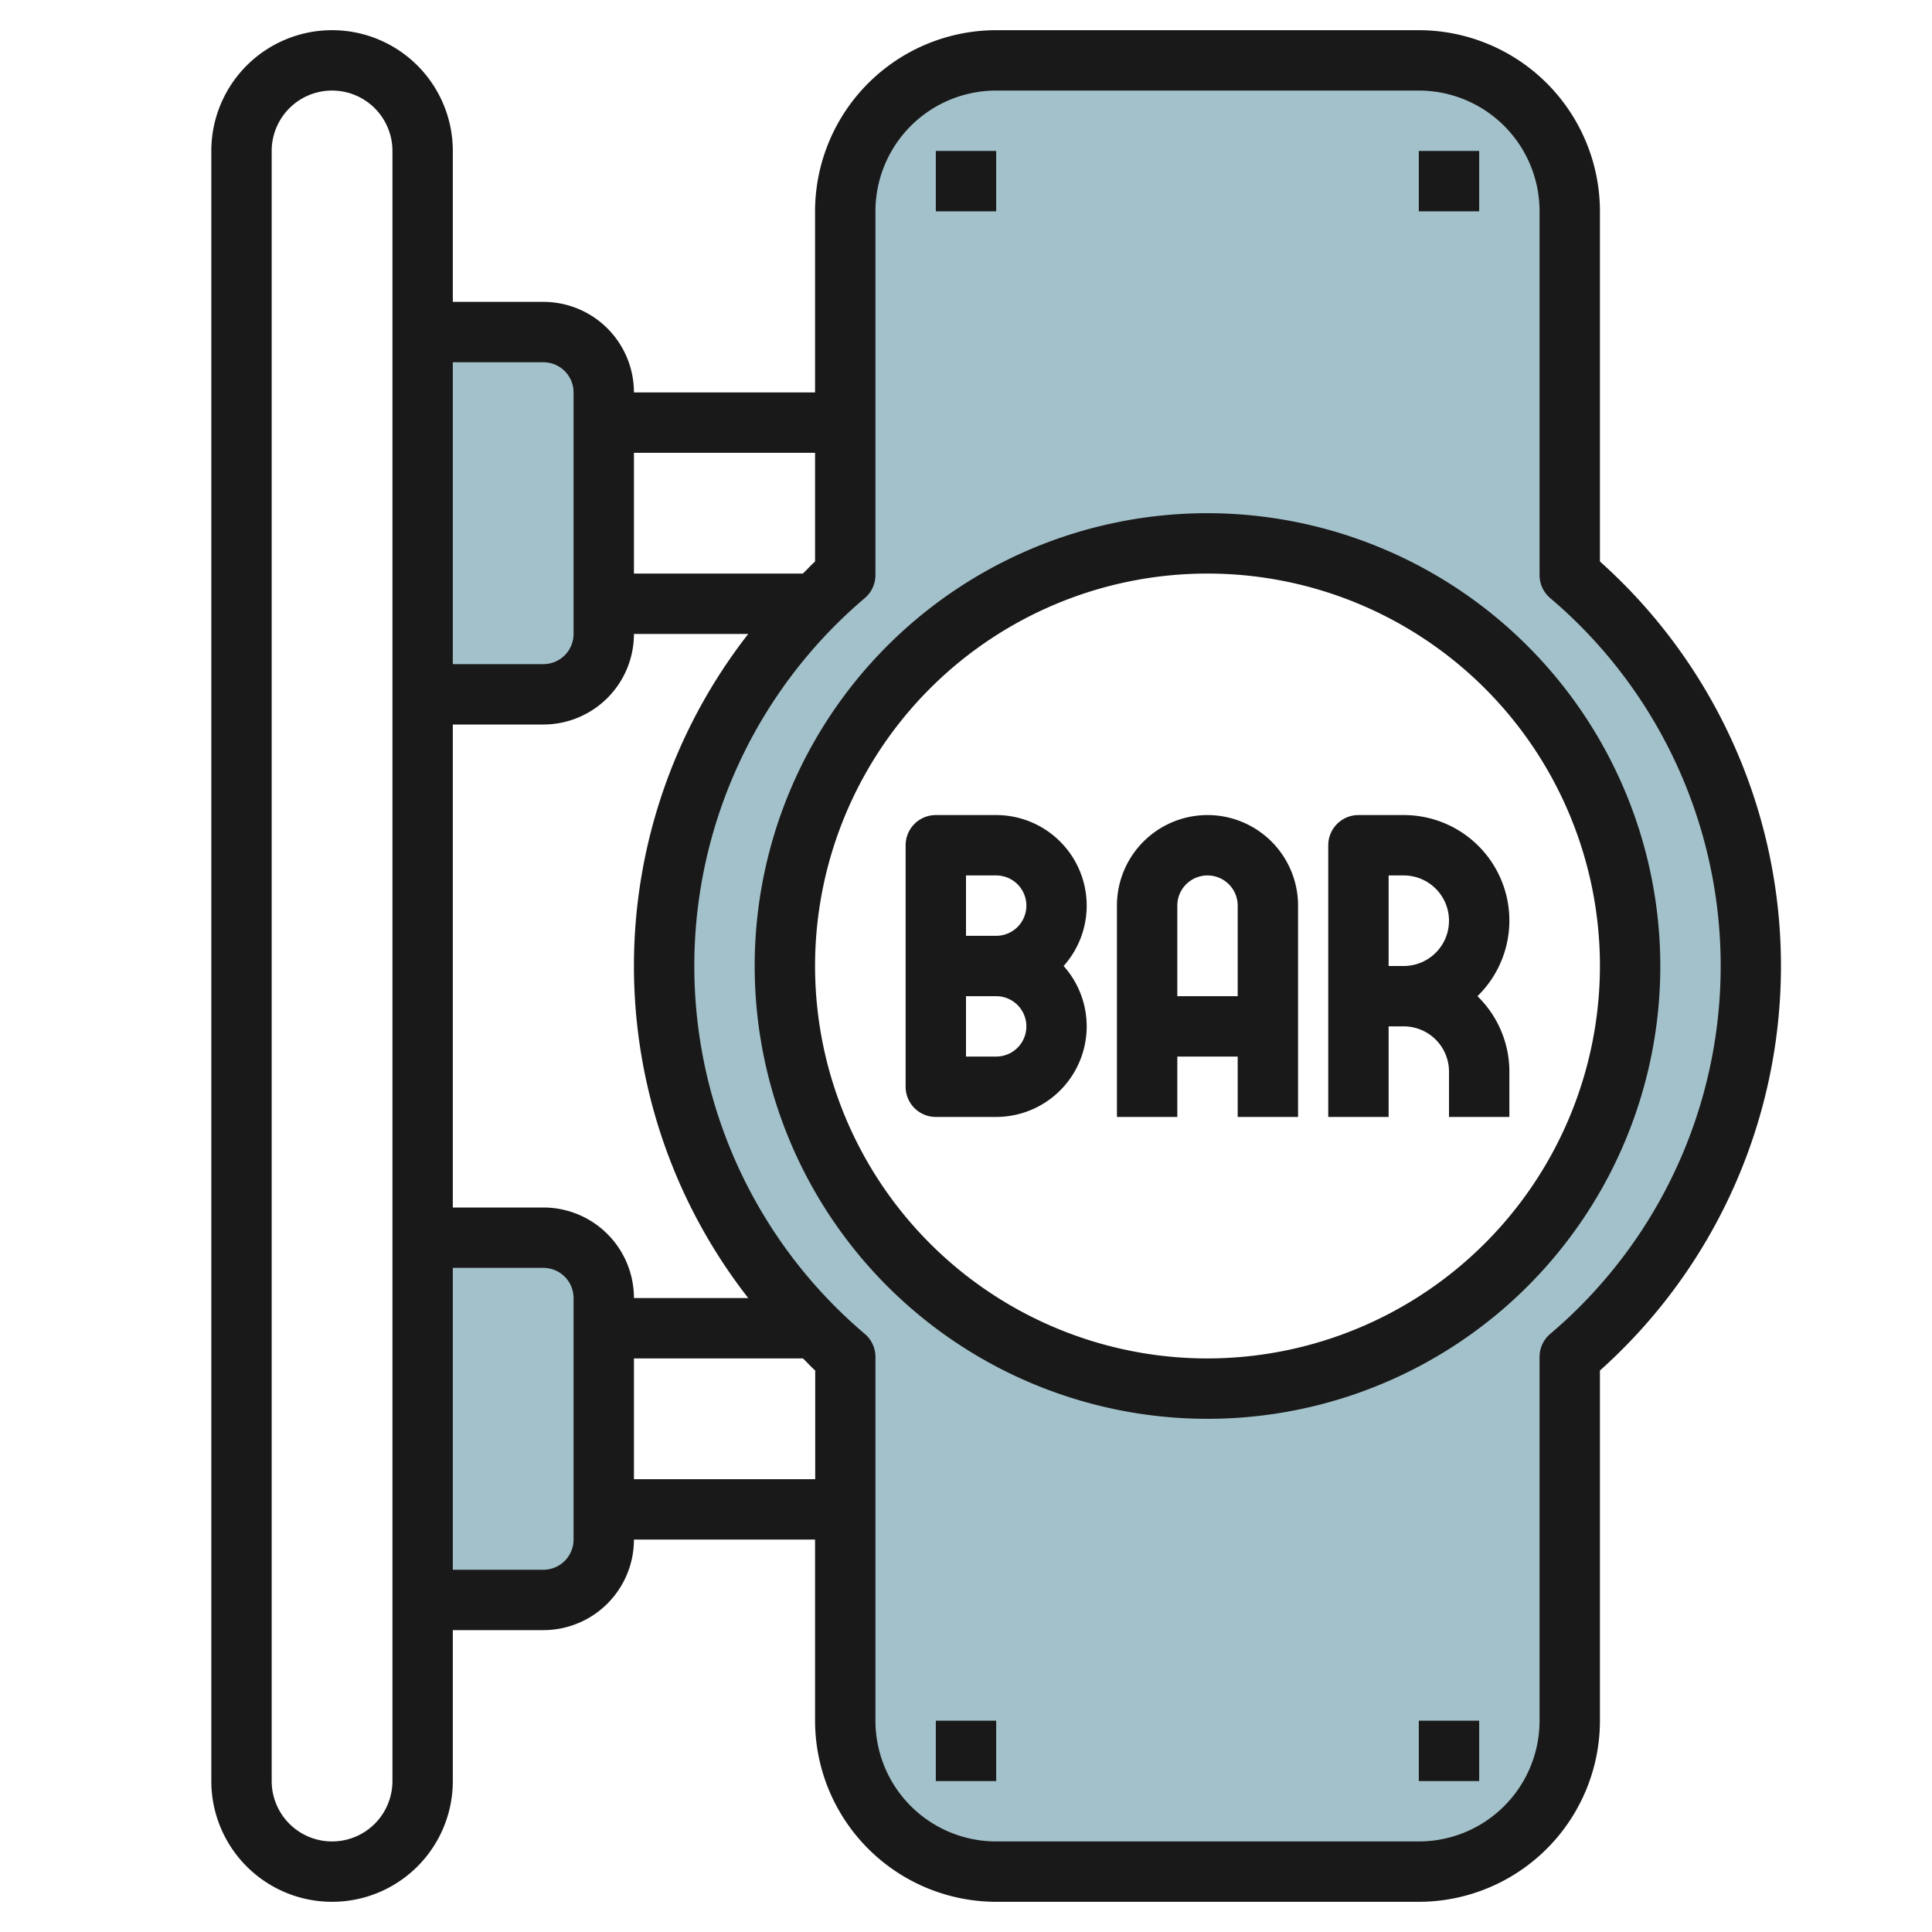
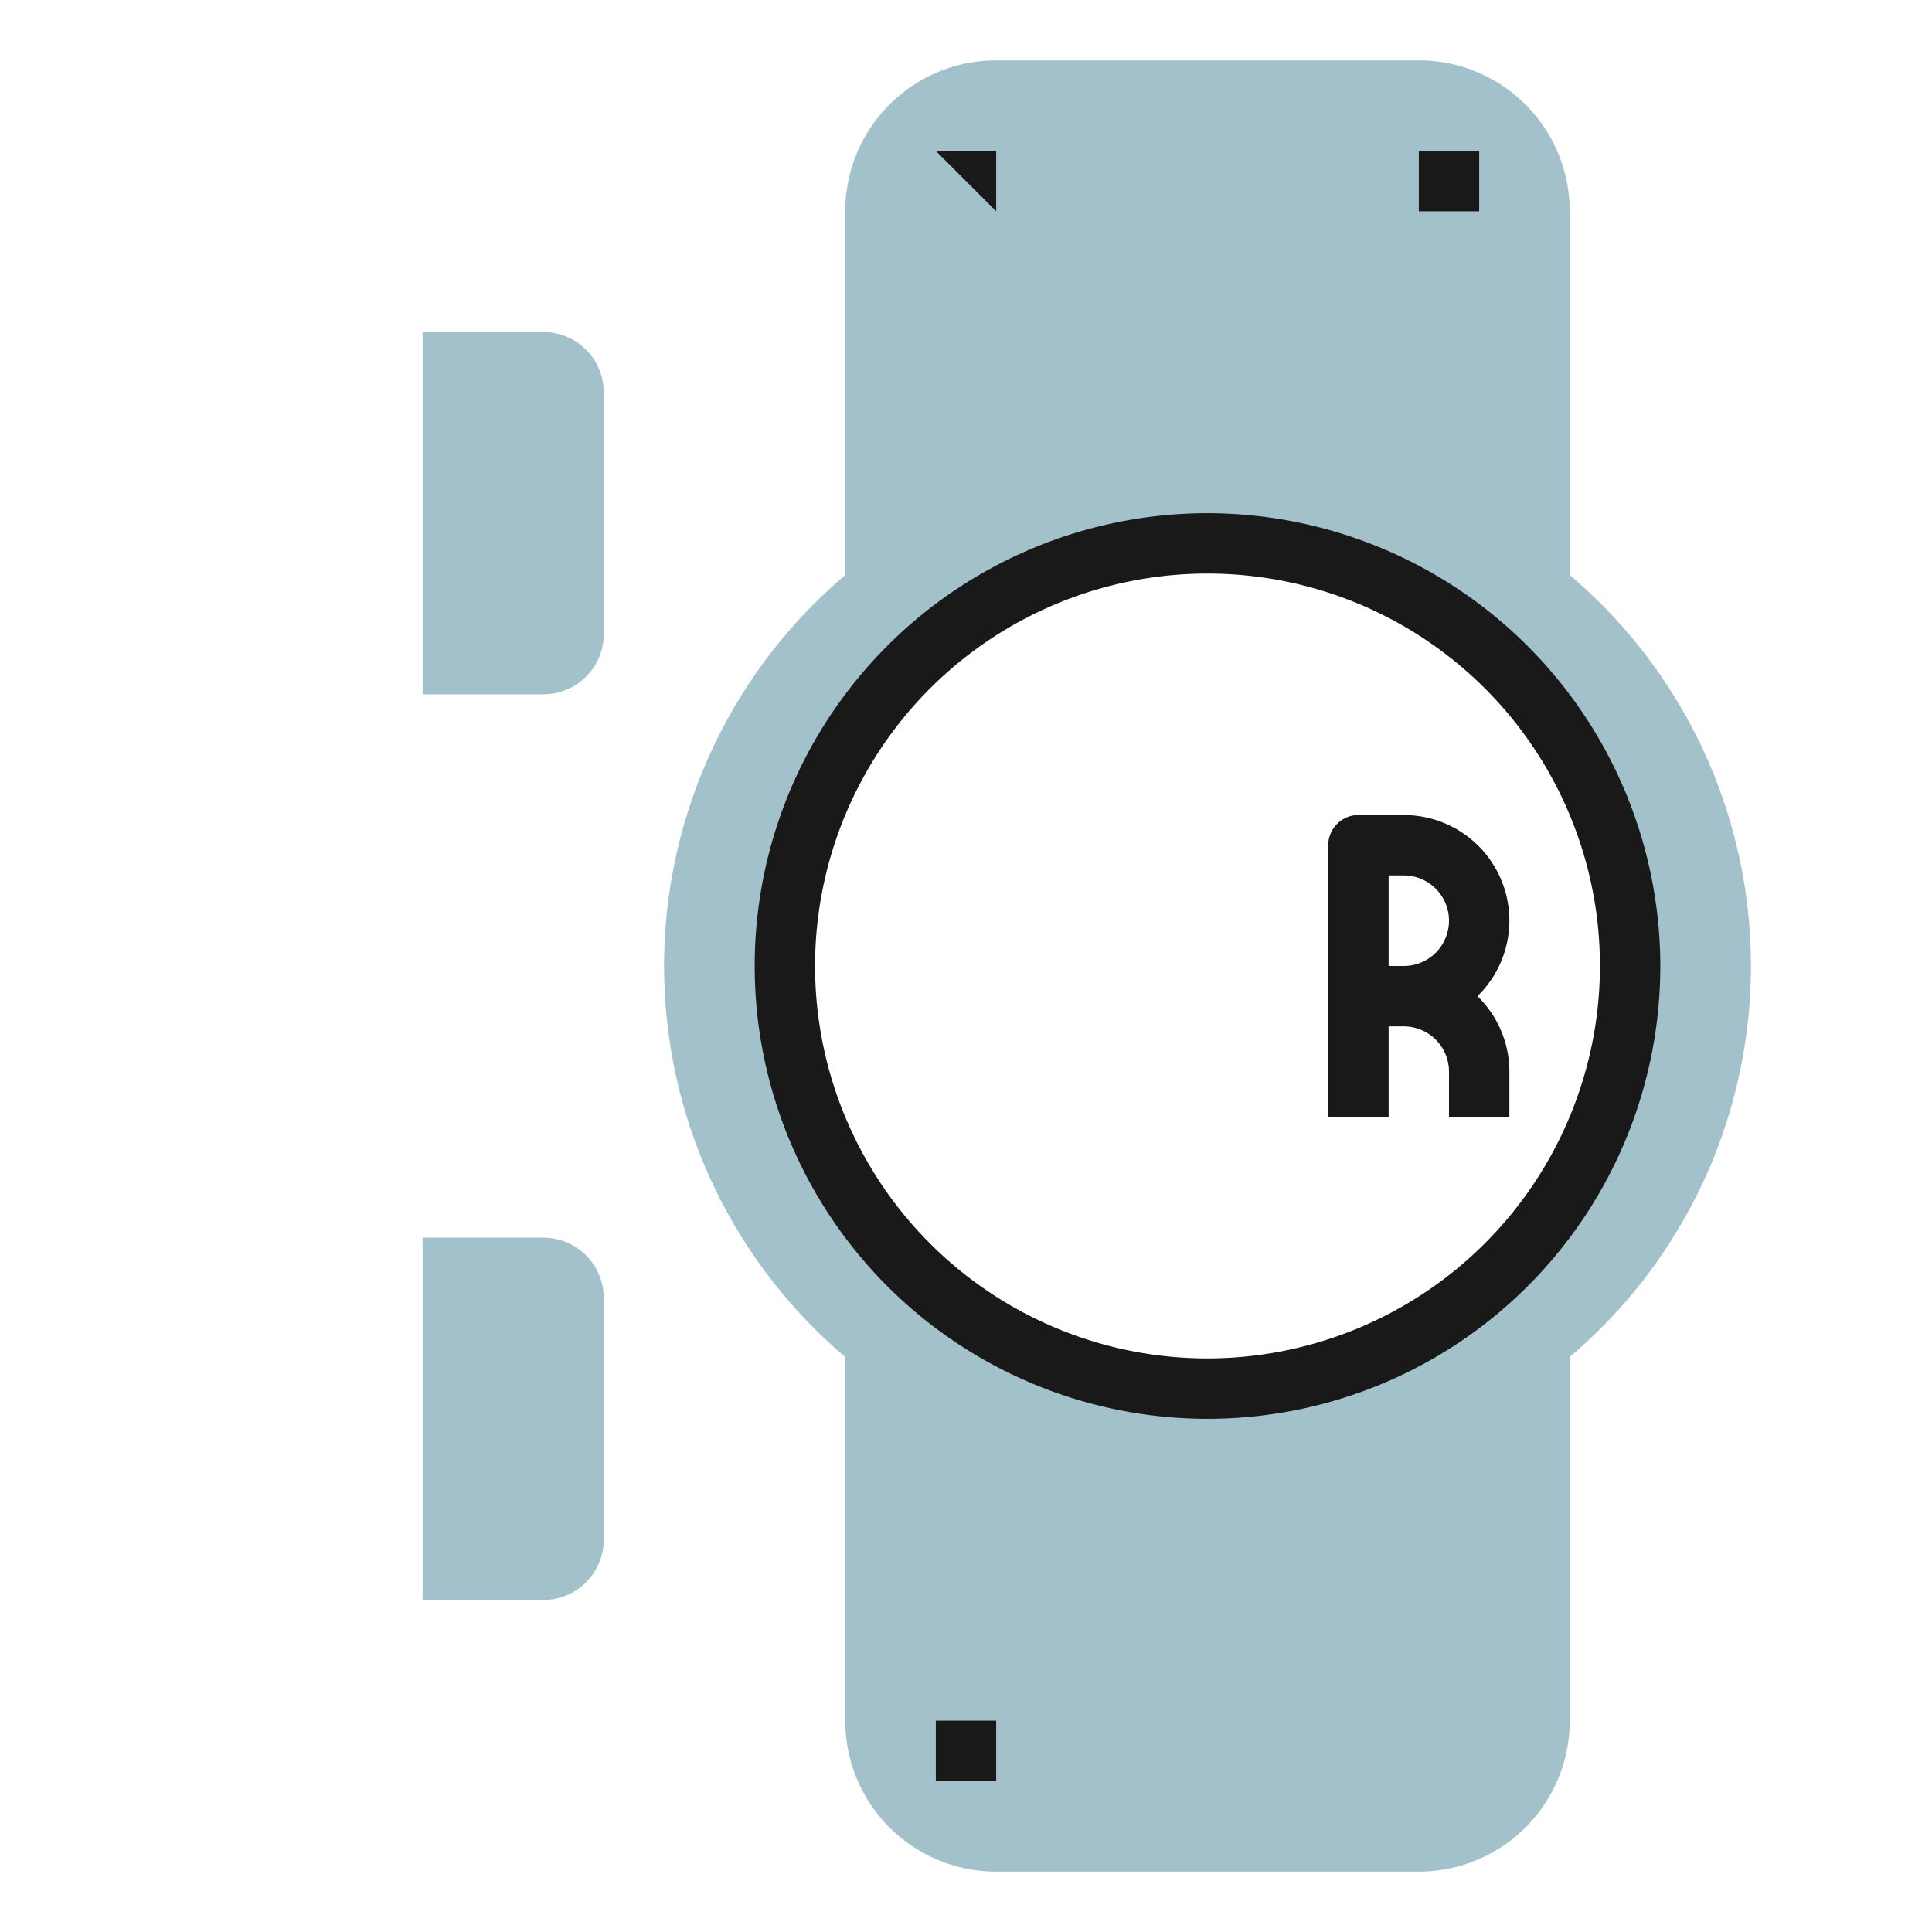
<svg xmlns="http://www.w3.org/2000/svg" id="Layer_3" height="512" viewBox="0 0 64 64" width="512" data-name="Layer 3">
  <path d="m52 19.051v-12.051a5 5 0 0 0 -5-5h-14a5 5 0 0 0 -5 5v12.051a16.973 16.973 0 0 0 0 25.9v12.049a5 5 0 0 0 5 5h14a5 5 0 0 0 5-5v-12.051a16.973 16.973 0 0 0 0-25.9zm-12 26.949a14 14 0 1 1 14-14 14 14 0 0 1 -14 14z" fill="#a3c1ca" />
  <path d="m18 41h-4v12h4a2 2 0 0 0 2-2v-8a2 2 0 0 0 -2-2z" fill="#a3c1ca" />
  <path d="m18 11h-4v12h4a2 2 0 0 0 2-2v-8a2 2 0 0 0 -2-2z" fill="#a3c1ca" />
  <g fill="#191919">
-     <path d="m33 27h-2a1 1 0 0 0 -1 1v8a1 1 0 0 0 1 1h2a3 3 0 0 0 2.234-5 3 3 0 0 0 -2.234-5zm0 8h-1v-2h1a1 1 0 0 1 0 2zm0-4h-1v-2h1a1 1 0 0 1 0 2z" />
-     <path d="m40 27a3 3 0 0 0 -3 3v7h2v-2h2v2h2v-7a3 3 0 0 0 -3-3zm-1 6v-3a1 1 0 0 1 2 0v3z" />
    <path d="m48.942 33a3.495 3.495 0 0 0 -2.442-6h-1.5a1 1 0 0 0 -1 1v9h2v-3h.5a1.5 1.5 0 0 1 1.5 1.5v1.5h2v-1.5a3.485 3.485 0 0 0 -1.058-2.5zm-2.942-1v-3h.5a1.5 1.5 0 0 1 0 3z" />
-     <path d="m53 18.6v-11.6a6.006 6.006 0 0 0 -6-6h-14a6.006 6.006 0 0 0 -6 6v6h-6a3 3 0 0 0 -3-3h-3v-5a4 4 0 0 0 -8 0v54a4 4 0 0 0 8 0v-5h3a3 3 0 0 0 3-3h6v6a6.006 6.006 0 0 0 6 6h14a6.006 6.006 0 0 0 6-6v-11.6a17.97 17.97 0 0 0 0-26.8zm-40 40.4a2 2 0 0 1 -4 0v-54a2 2 0 0 1 4 0zm14-44v3.6c-.143.128-.267.271-.405.4h-5.595v-4zm-9 25h-3v-16h3a3 3 0 0 0 3-3h3.787a17.869 17.869 0 0 0 0 22h-3.787a3 3 0 0 0 -3-3zm0-28a1 1 0 0 1 1 1v8a1 1 0 0 1 -1 1h-3v-10zm1 39a1 1 0 0 1 -1 1h-3v-10h3a1 1 0 0 1 1 1zm2-2v-4h5.6c.138.132.262.275.405.4v3.6zm30.353-4.813a1 1 0 0 0 -.353.762v12.051a4 4 0 0 1 -4 4h-14a4 4 0 0 1 -4-4v-12.051a1 1 0 0 0 -.353-.762 15.974 15.974 0 0 1 0-24.374 1 1 0 0 0 .353-.762v-12.051a4 4 0 0 1 4-4h14a4 4 0 0 1 4 4v12.051a1 1 0 0 0 .353.762 15.974 15.974 0 0 1 0 24.374z" />
    <path d="m40 17a15 15 0 1 0 15 15 15.017 15.017 0 0 0 -15-15zm0 28a13 13 0 1 1 13-13 13.015 13.015 0 0 1 -13 13z" />
-     <path d="m31 5h2v2h-2z" />
+     <path d="m31 5h2v2z" />
    <path d="m47 5h2v2h-2z" />
    <path d="m31 57h2v2h-2z" />
-     <path d="m47 57h2v2h-2z" />
  </g>
</svg>